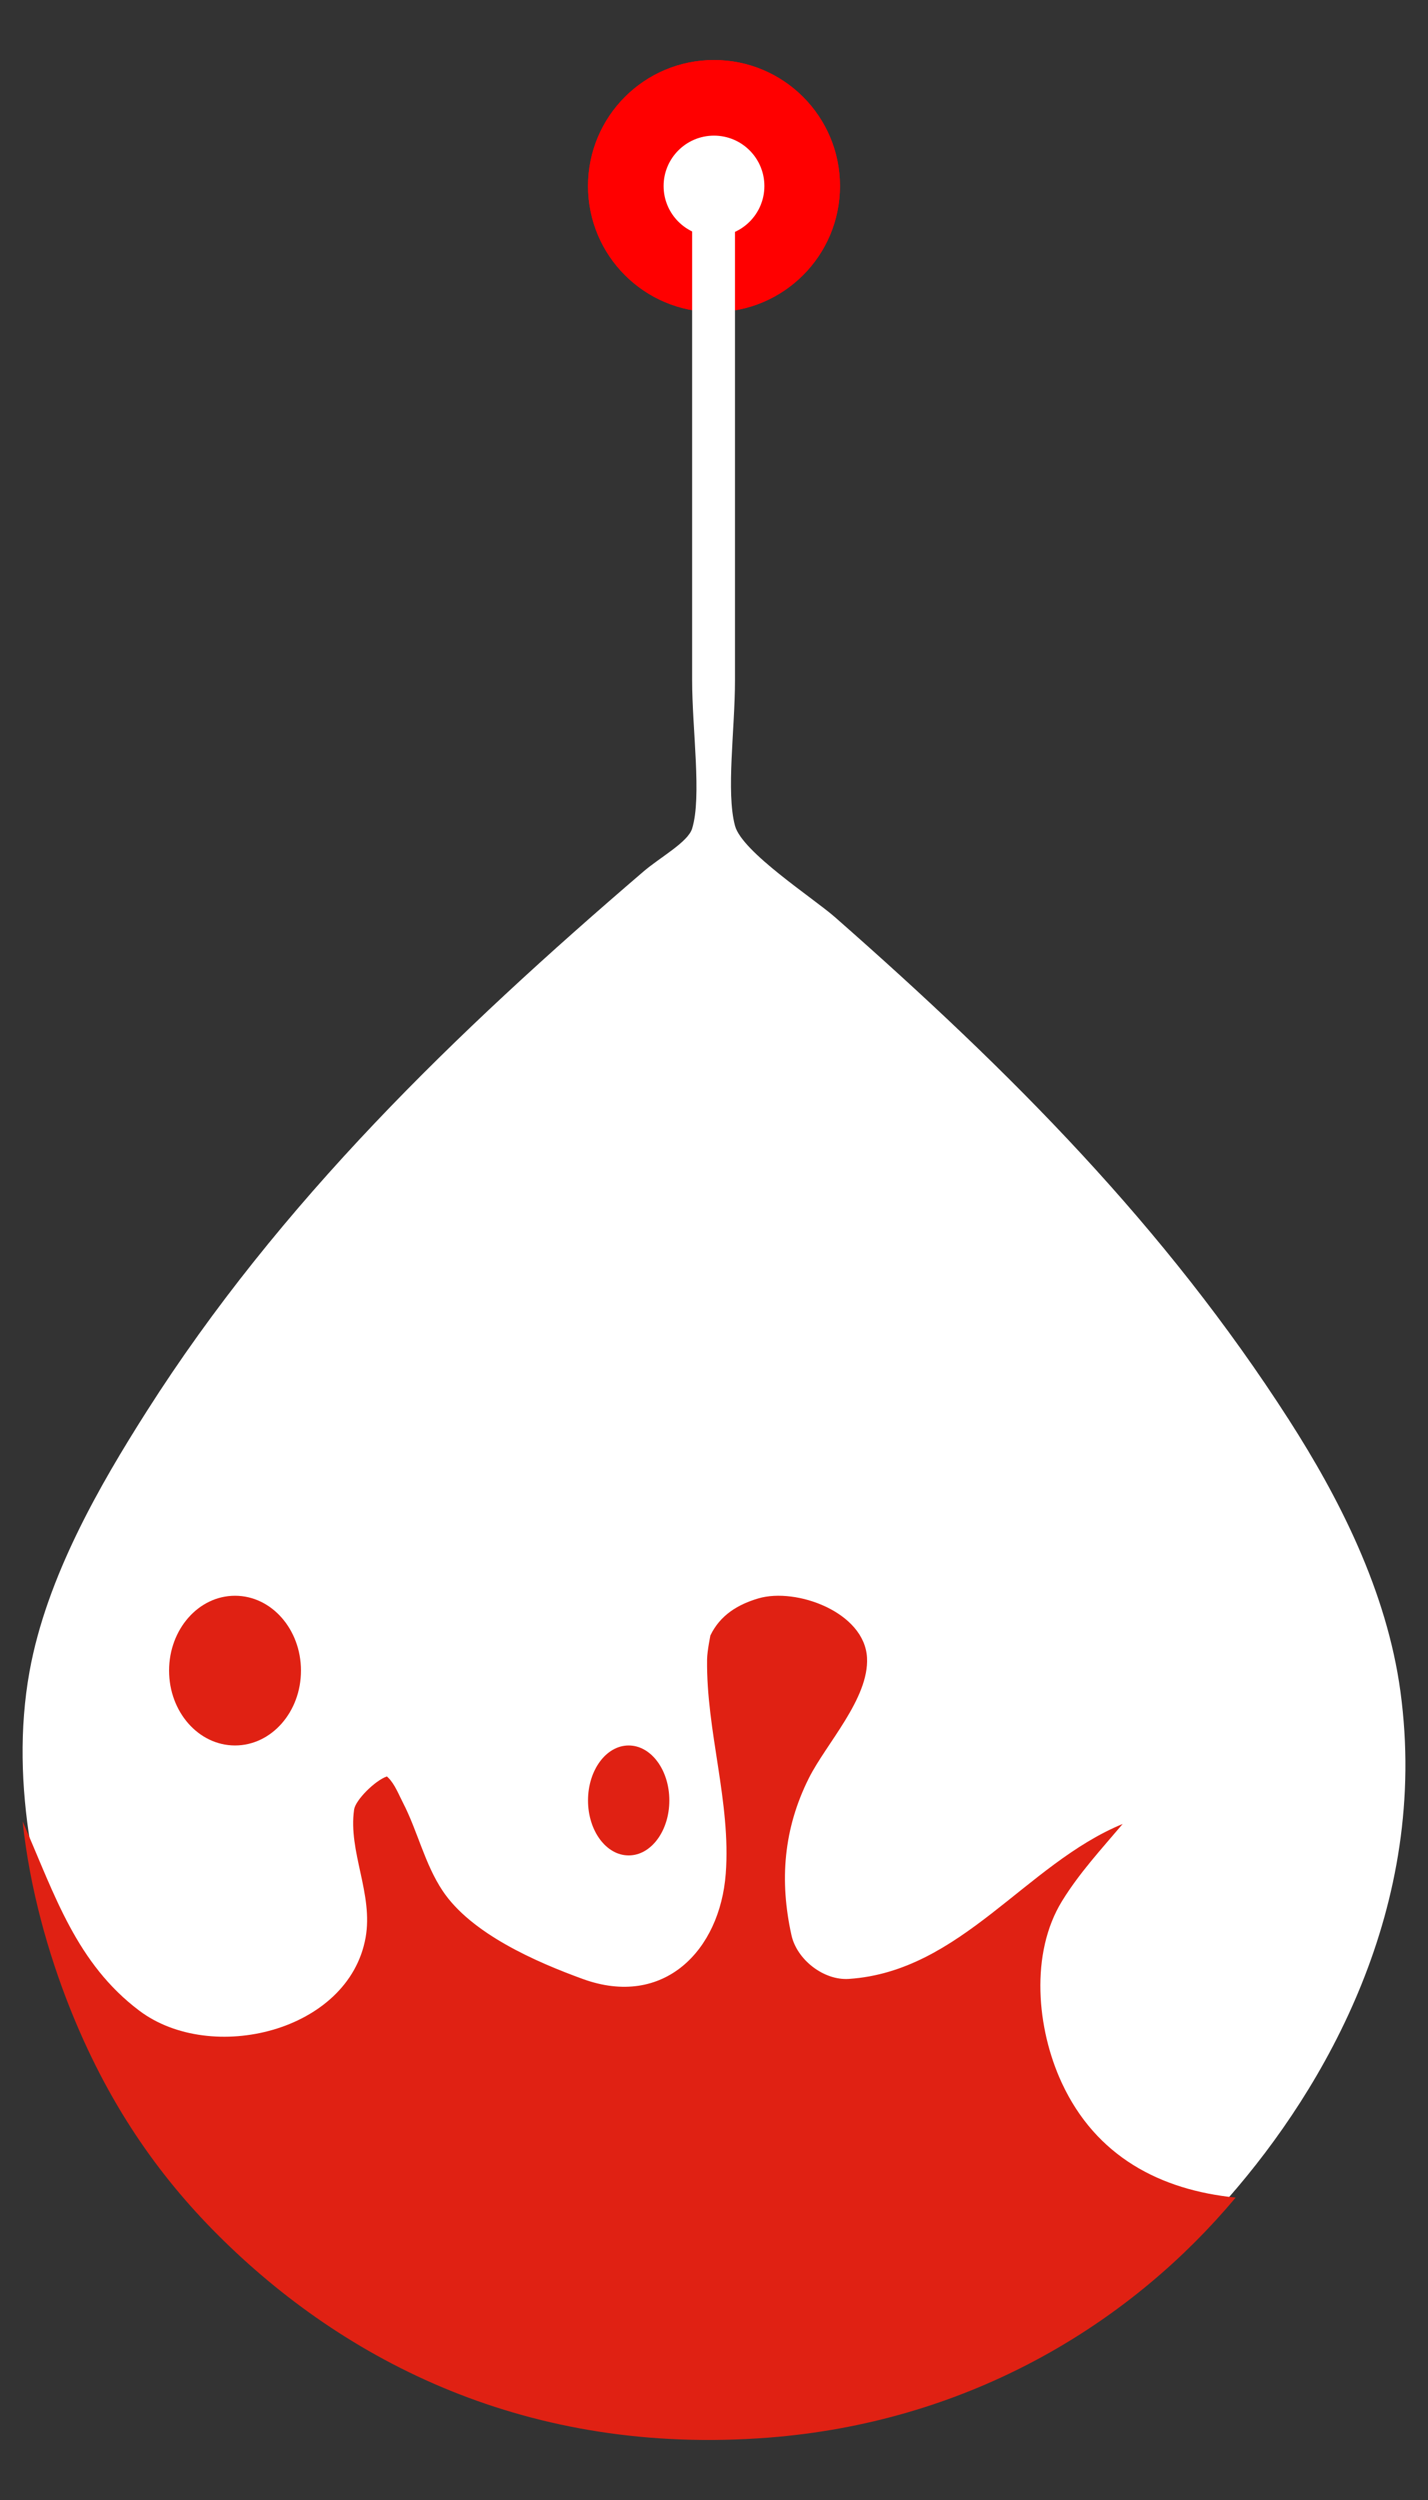
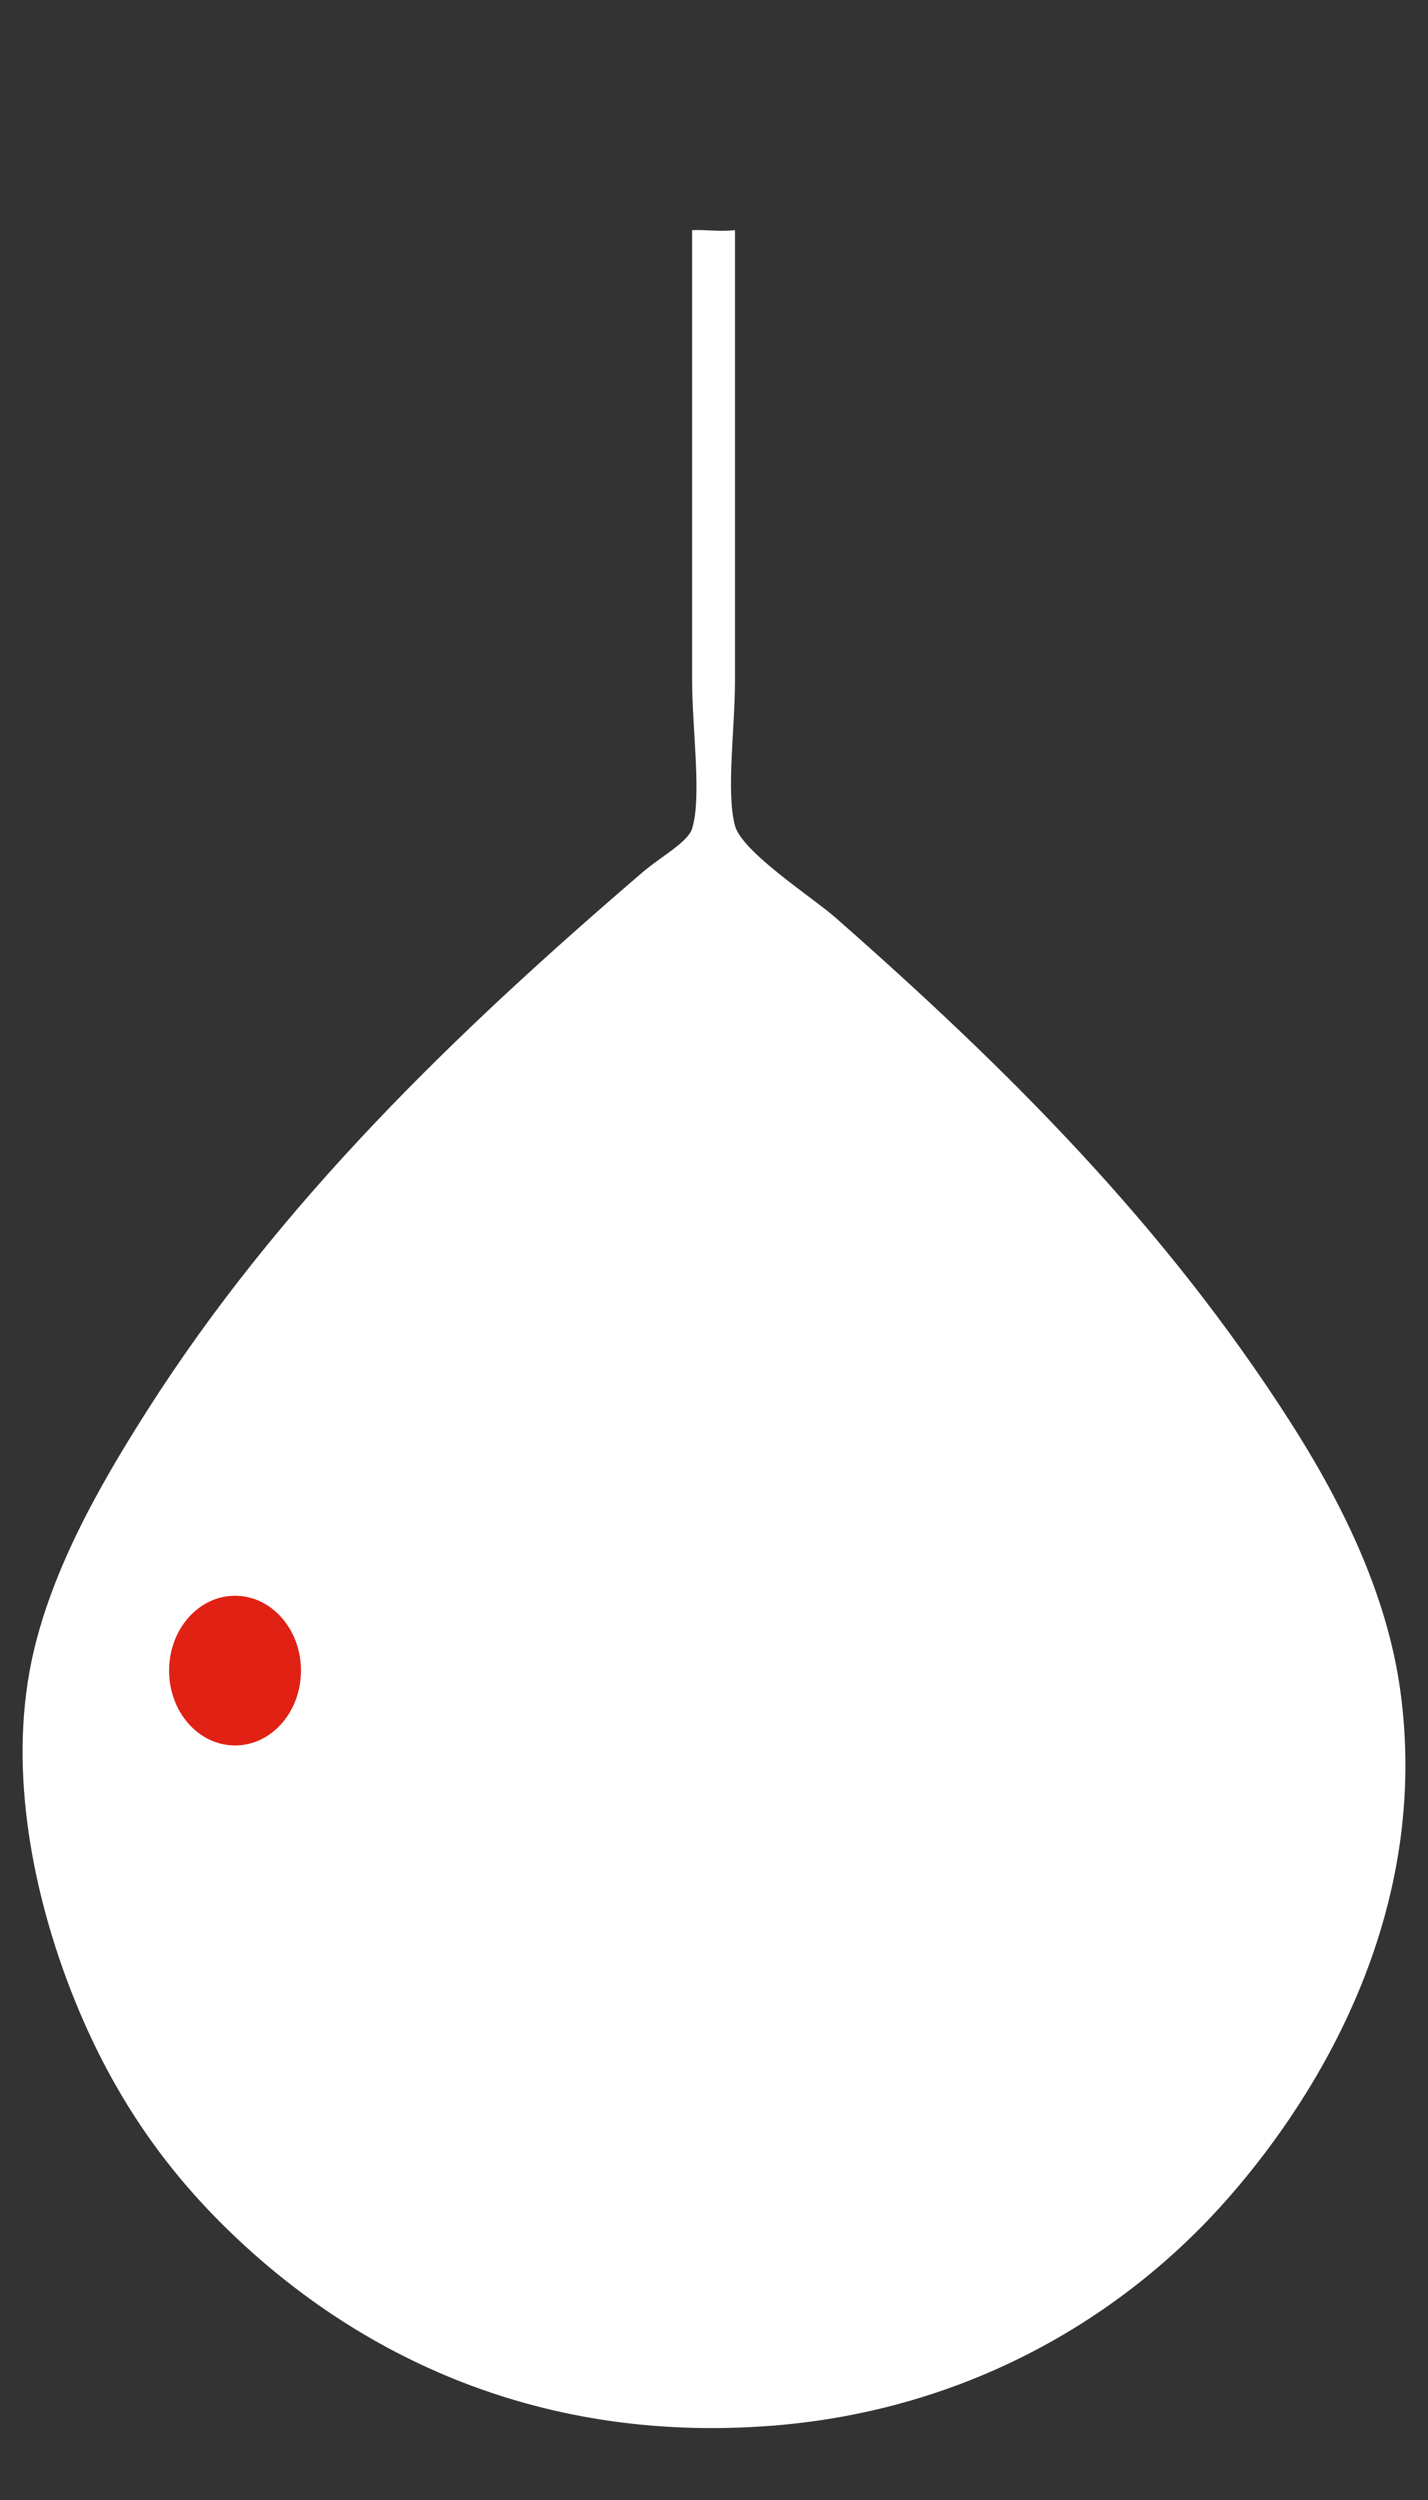
<svg xmlns="http://www.w3.org/2000/svg" xmlns:xlink="http://www.w3.org/1999/xlink" version="1.1" id="Layer_1" x="0px" y="0px" width="120px" height="210px" viewBox="0 0 120 210" enable-background="new 0 0 120 210" xml:space="preserve">
  <rect x="0" y="0" width="120" height="210" fill="#333333" stroke="none" />
  <g>
    <defs>
-       <path id="SVGID_1_" d="M49.413,15.627c0,5.846,4.738,10.587,10.587,10.587c5.846,0,10.587-4.741,10.587-10.587    S65.846,5.041,60,5.041C54.151,5.041,49.413,9.782,49.413,15.627" />
-     </defs>
+       </defs>
    <use xlink:href="#SVGID_1_" overflow="visible" fill="#FF0000" />
    <clipPath id="SVGID_2_">
      <use xlink:href="#SVGID_1_" overflow="visible" />
    </clipPath>
-     <rect x="49.413" y="5.041" clip-path="url(#SVGID_2_)" fill="#FF0000" width="21.174" height="21.174" />
  </g>
  <g>
-     <path fill="#FFFFFF" d="M64.234,15.627c0,2.339-1.896,4.234-4.234,4.234c-2.338,0-4.235-1.896-4.235-4.234   c0-2.338,1.896-4.234,4.235-4.234C62.338,11.393,64.234,13.29,64.234,15.627" />
-   </g>
+     </g>
  <g>
    <path fill-rule="evenodd" clip-rule="evenodd" fill="#FFFFFF" d="M117.682,142.079c-1.146-8.426-5.163-16.263-9.36-22.8   c-10.423-16.232-23.304-29.193-38.16-42.24c-1.819-1.598-7.812-5.472-8.399-7.68c-0.758-2.845,0-8.038,0-12.24V19.329   c-1.188,0.152-2.387-0.044-3.601,0.001v37.79c0,4.186,0.822,9.811,0,12.48c-0.351,1.142-2.698,2.415-4.08,3.6   c-15.79,13.535-30.592,27.796-41.76,45.36c-3.922,6.168-8.404,13.893-9.84,21.84c-1.739,9.619,0.694,19.761,3.6,27.12   c3.206,8.118,7.455,14.175,12.48,19.2c10.662,10.662,26.124,18.619,46.319,17.039c16.34-1.277,29.527-9.055,38.4-19.199   C111.329,175.358,120.143,160.183,117.682,142.079z" />
-     <path fill-rule="evenodd" clip-rule="evenodd" fill="#E02113" d="M89.215,174.938c-2.094-4.526-2.675-10.854,0.035-15.253   c1.455-2.363,3.312-4.367,5.093-6.473c-8.144,3.352-13.597,12.389-23.011,13.017c-2.117,0.141-4.367-1.619-4.822-3.671   c-1.018-4.589-0.664-8.946,1.457-13.185c1.456-2.91,5.074-6.705,4.891-10.127c-0.205-3.828-5.947-5.912-9.117-4.984   c-1.743,0.511-3.232,1.416-4.05,3.127c0.021-0.043-0.263,1.26-0.273,2.006c-0.08,6.014,2.019,12,1.569,17.993   c-0.485,6.452-5.207,11.321-12.014,8.846c-3.953-1.437-9.379-3.812-11.775-7.402c-1.511-2.263-2.101-5.017-3.344-7.421   c-0.342-0.662-0.688-1.55-1.225-2.08c-0.048-0.047-0.075-0.072-0.116-0.111c-1.016,0.355-2.642,1.99-2.756,2.781   c-0.512,3.545,1.63,7.08,0.962,10.775c-1.428,7.896-12.98,10.663-19.01,6.123c-5.266-3.963-7.099-9.695-9.641-15.514   c-0.053-0.121-0.112-0.258-0.167-0.386c0.605,5.697,2.169,11.109,3.911,15.52c3.206,8.118,7.455,14.175,12.48,19.2   c10.662,10.662,26.124,18.619,46.32,17.039c16.34-1.277,29.526-9.055,38.4-19.199c0.273-0.313,0.549-0.635,0.824-0.962   C97.521,183.968,92.09,181.156,89.215,174.938z" />
    <ellipse fill-rule="evenodd" clip-rule="evenodd" fill="#E02113" cx="19.75" cy="140.331" rx="5.542" ry="6.288" />
-     <ellipse fill-rule="evenodd" clip-rule="evenodd" fill="#E02113" cx="52.83" cy="151.238" rx="3.417" ry="4.618" />
  </g>
</svg>